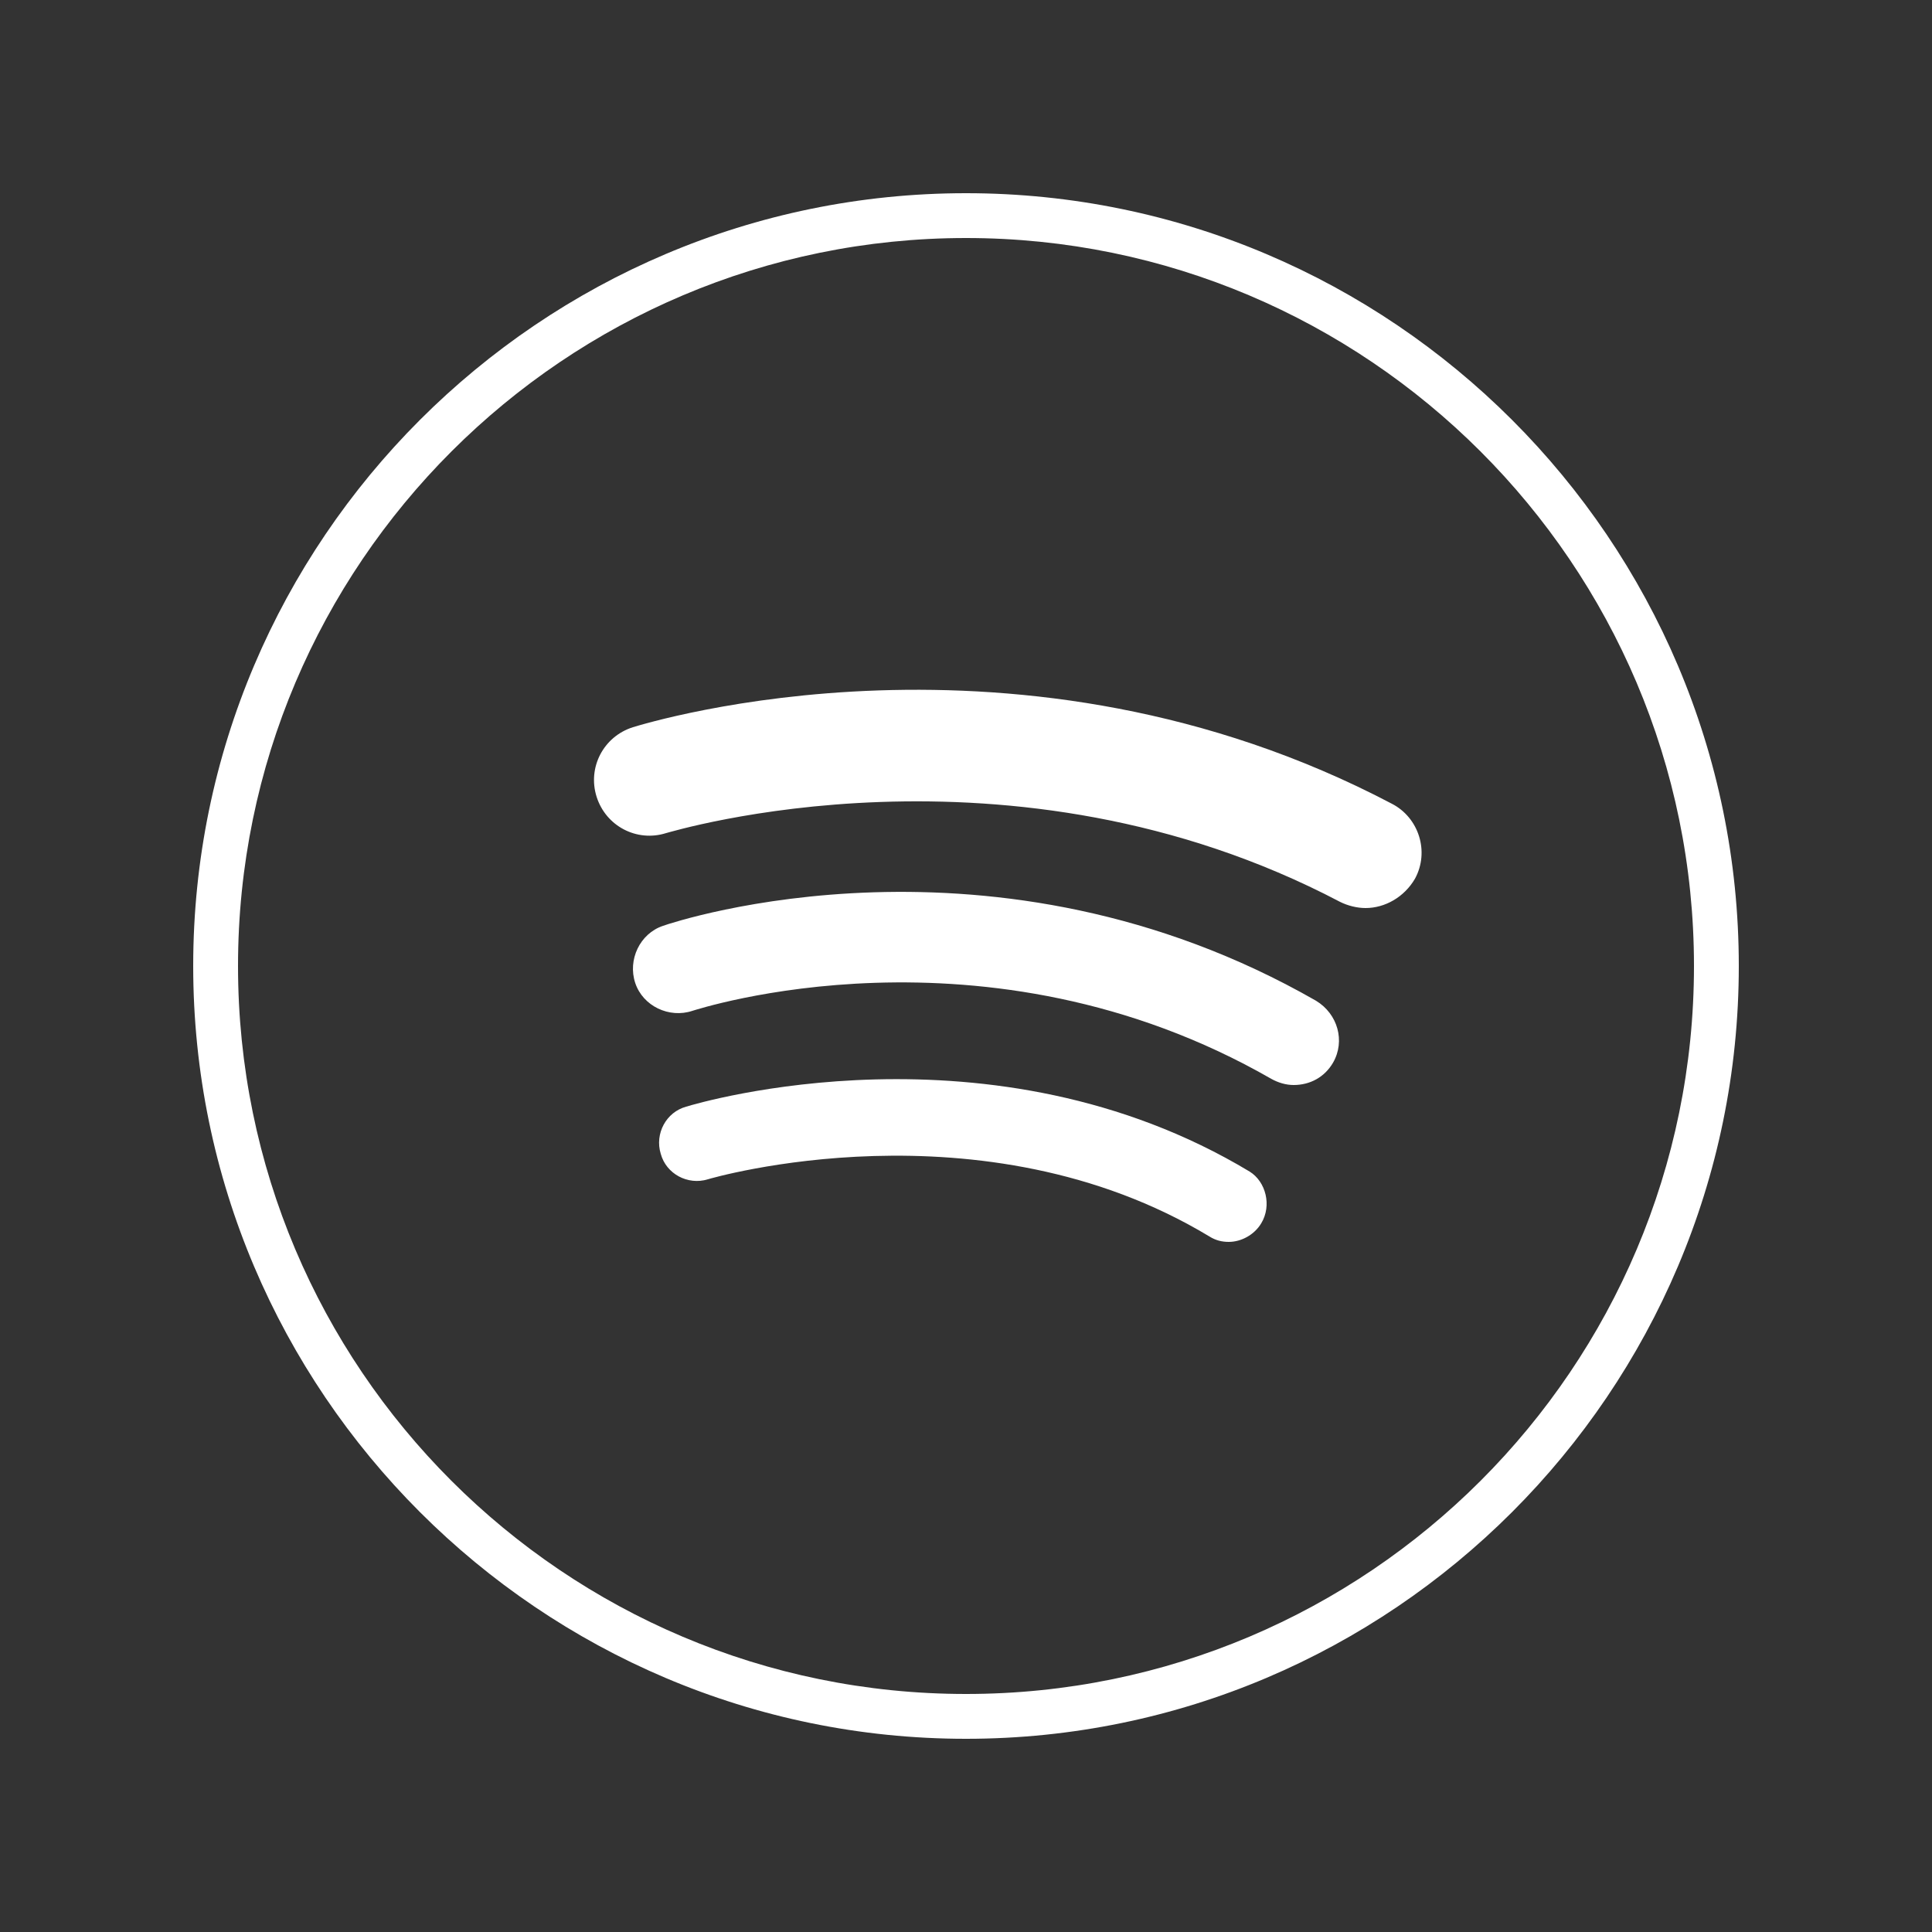
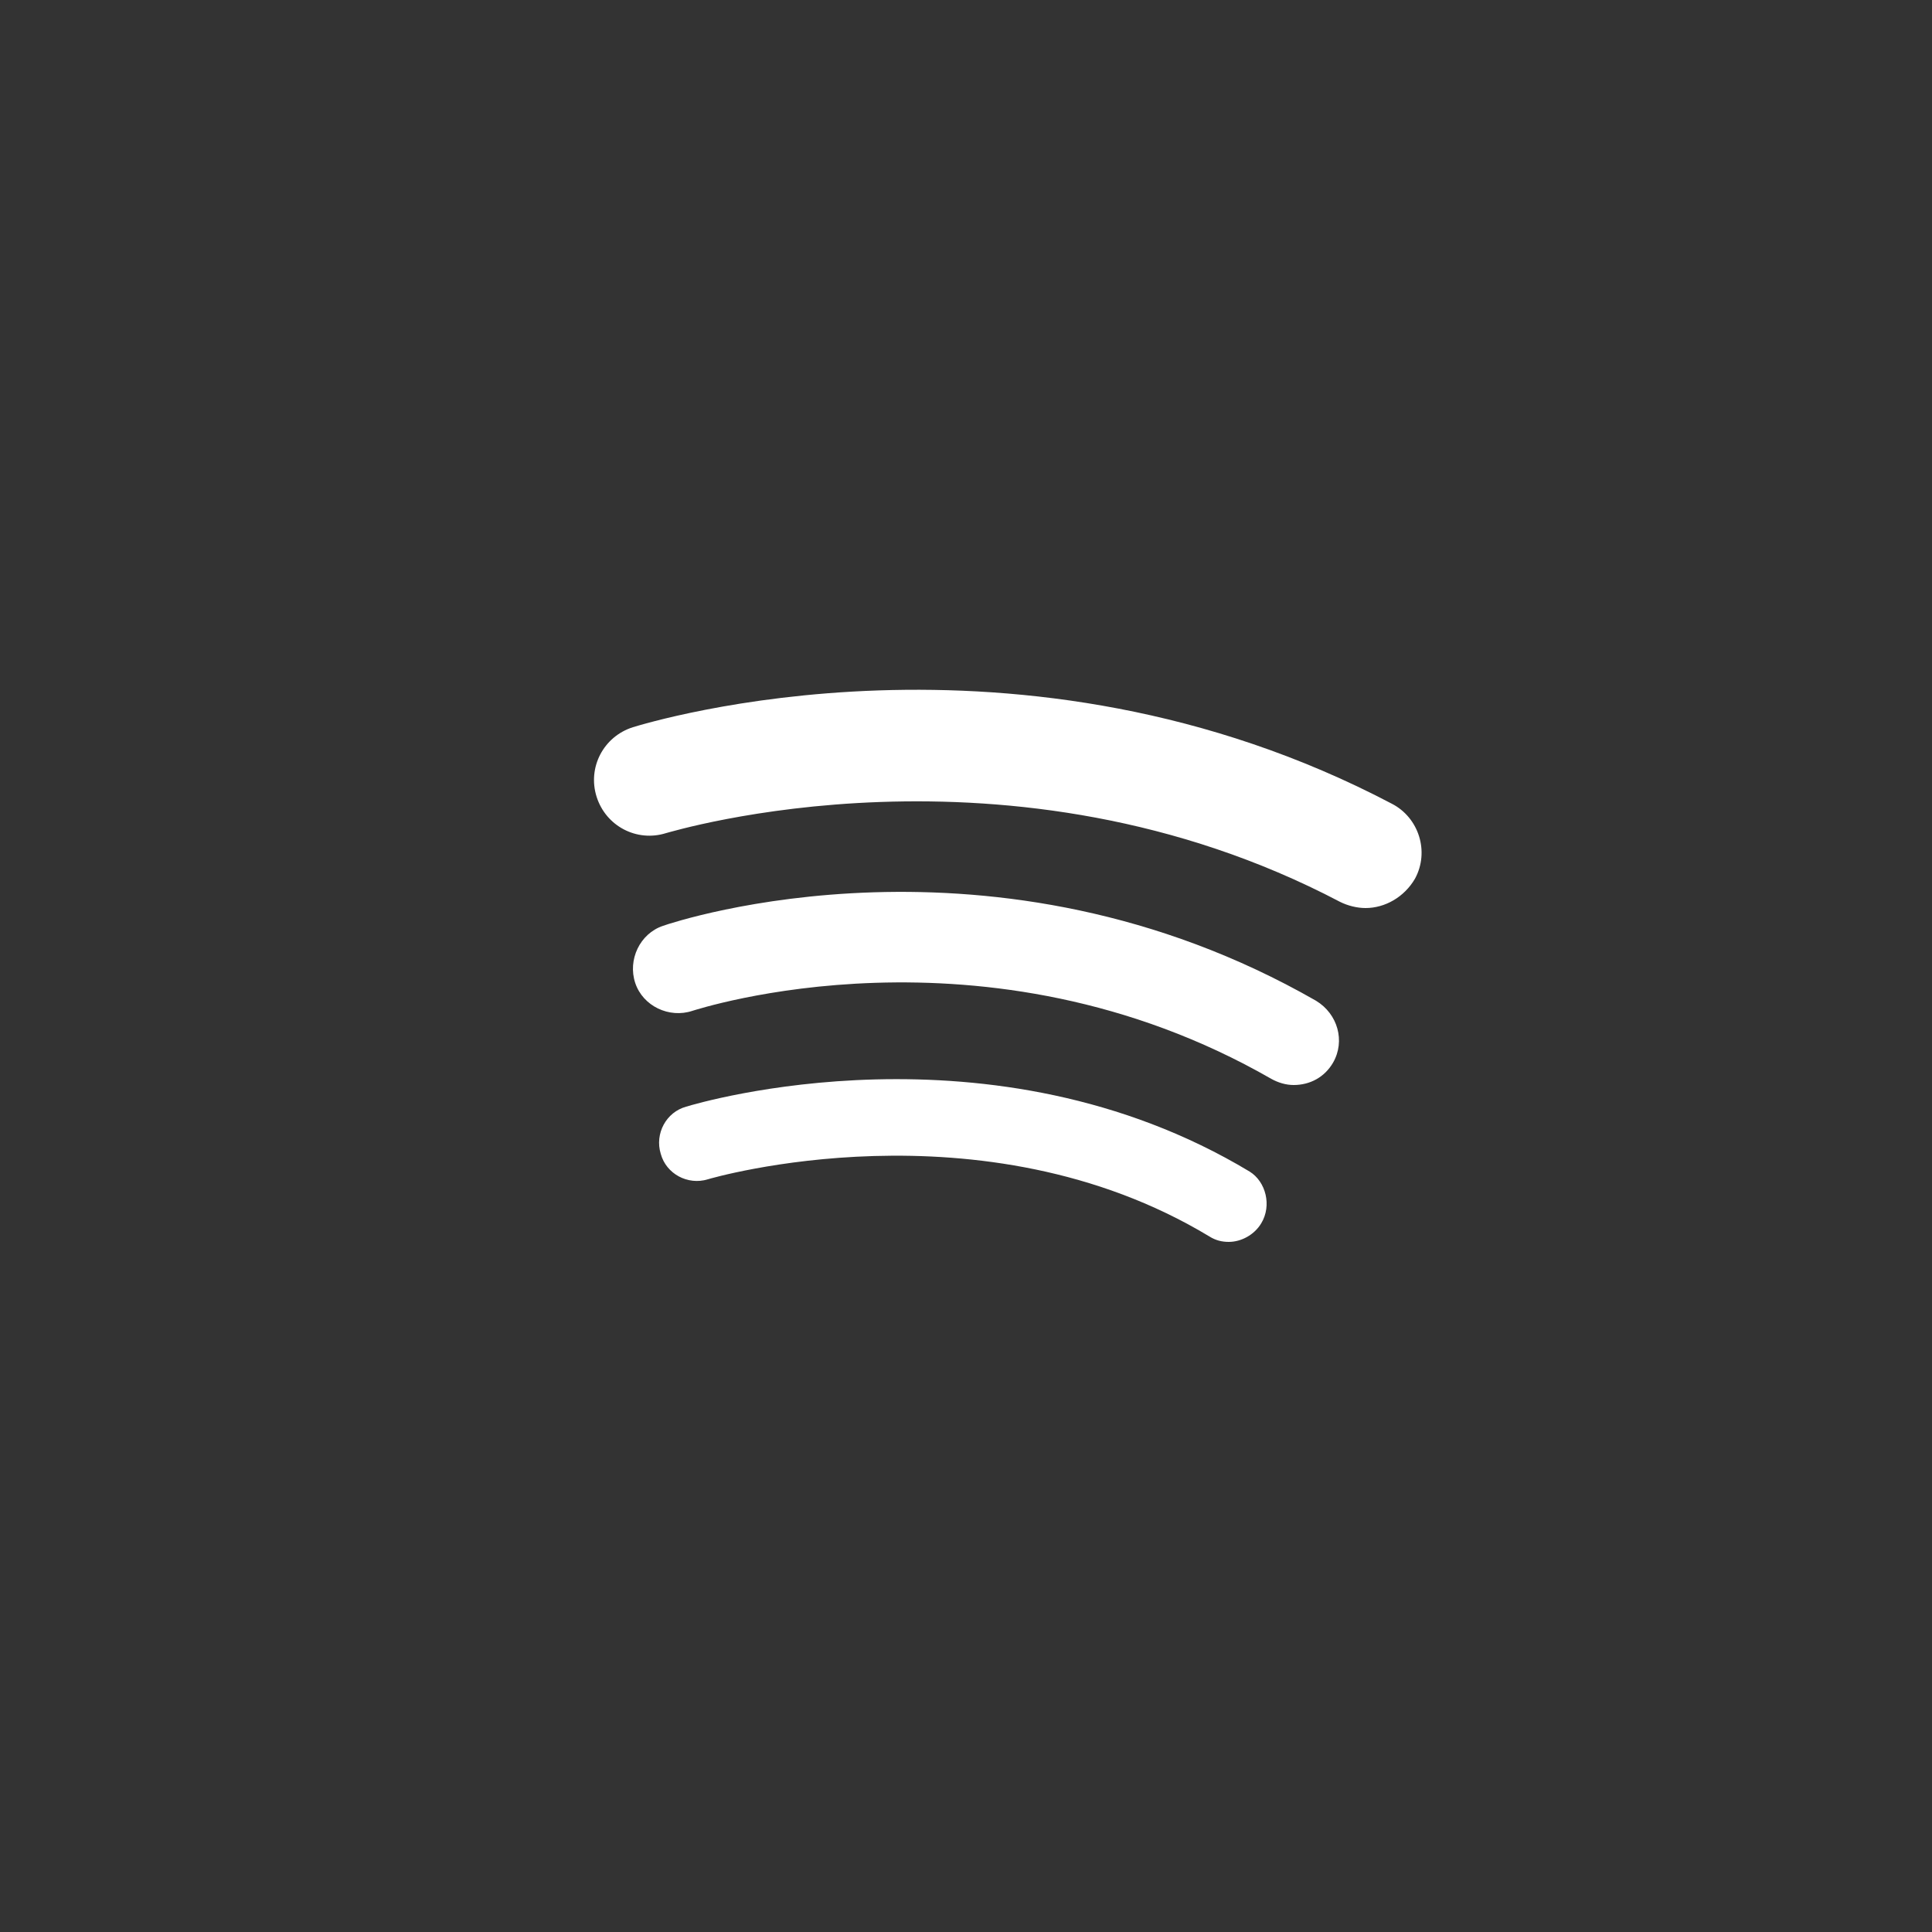
<svg xmlns="http://www.w3.org/2000/svg" width="40" height="40" viewBox="0 0 40 40" fill="none">
  <rect x="0" y="0" width="40" height="40" fill="#333333" stroke="none" />
-   <path d="M20 36C11.184 36 4 28.816 4 20C4 11.184 11.184 4 20 4C28.816 4 36 11.184 36 20C36 28.816 28.816 36 20 36ZM20 4.928C11.696 4.928 4.928 11.68 4.928 20C4.928 28.32 11.68 35.072 20 35.072C28.32 35.072 35.072 28.32 35.072 20C35.072 11.68 28.304 4.928 20 4.928Z" fill="white" />
  <path d="M26.112 25.328C25.968 25.568 25.696 25.712 25.44 25.712C25.296 25.712 25.168 25.68 25.04 25.6C20.32 22.752 14.704 24.4 14.656 24.416C14.24 24.544 13.792 24.304 13.68 23.888C13.552 23.472 13.792 23.024 14.208 22.912C14.464 22.832 20.528 21.04 25.872 24.256C26.208 24.464 26.336 24.96 26.112 25.328ZM27.6 22C27.424 22.304 27.12 22.464 26.784 22.464C26.624 22.464 26.464 22.416 26.32 22.336C20.384 18.928 14.4 20.912 14.336 20.928C13.856 21.088 13.312 20.832 13.152 20.352C12.992 19.872 13.248 19.328 13.728 19.168C14 19.072 20.576 16.896 27.248 20.72C27.696 20.992 27.856 21.552 27.6 22ZM28.272 18.8C28.096 18.8 27.904 18.752 27.744 18.672C20.896 15.072 13.872 17.232 13.792 17.248C13.184 17.44 12.544 17.104 12.352 16.496C12.16 15.888 12.496 15.248 13.104 15.056C13.424 14.96 21.12 12.592 28.816 16.64C29.376 16.928 29.6 17.632 29.296 18.192C29.072 18.576 28.672 18.8 28.272 18.8Z" fill="white" />
</svg>